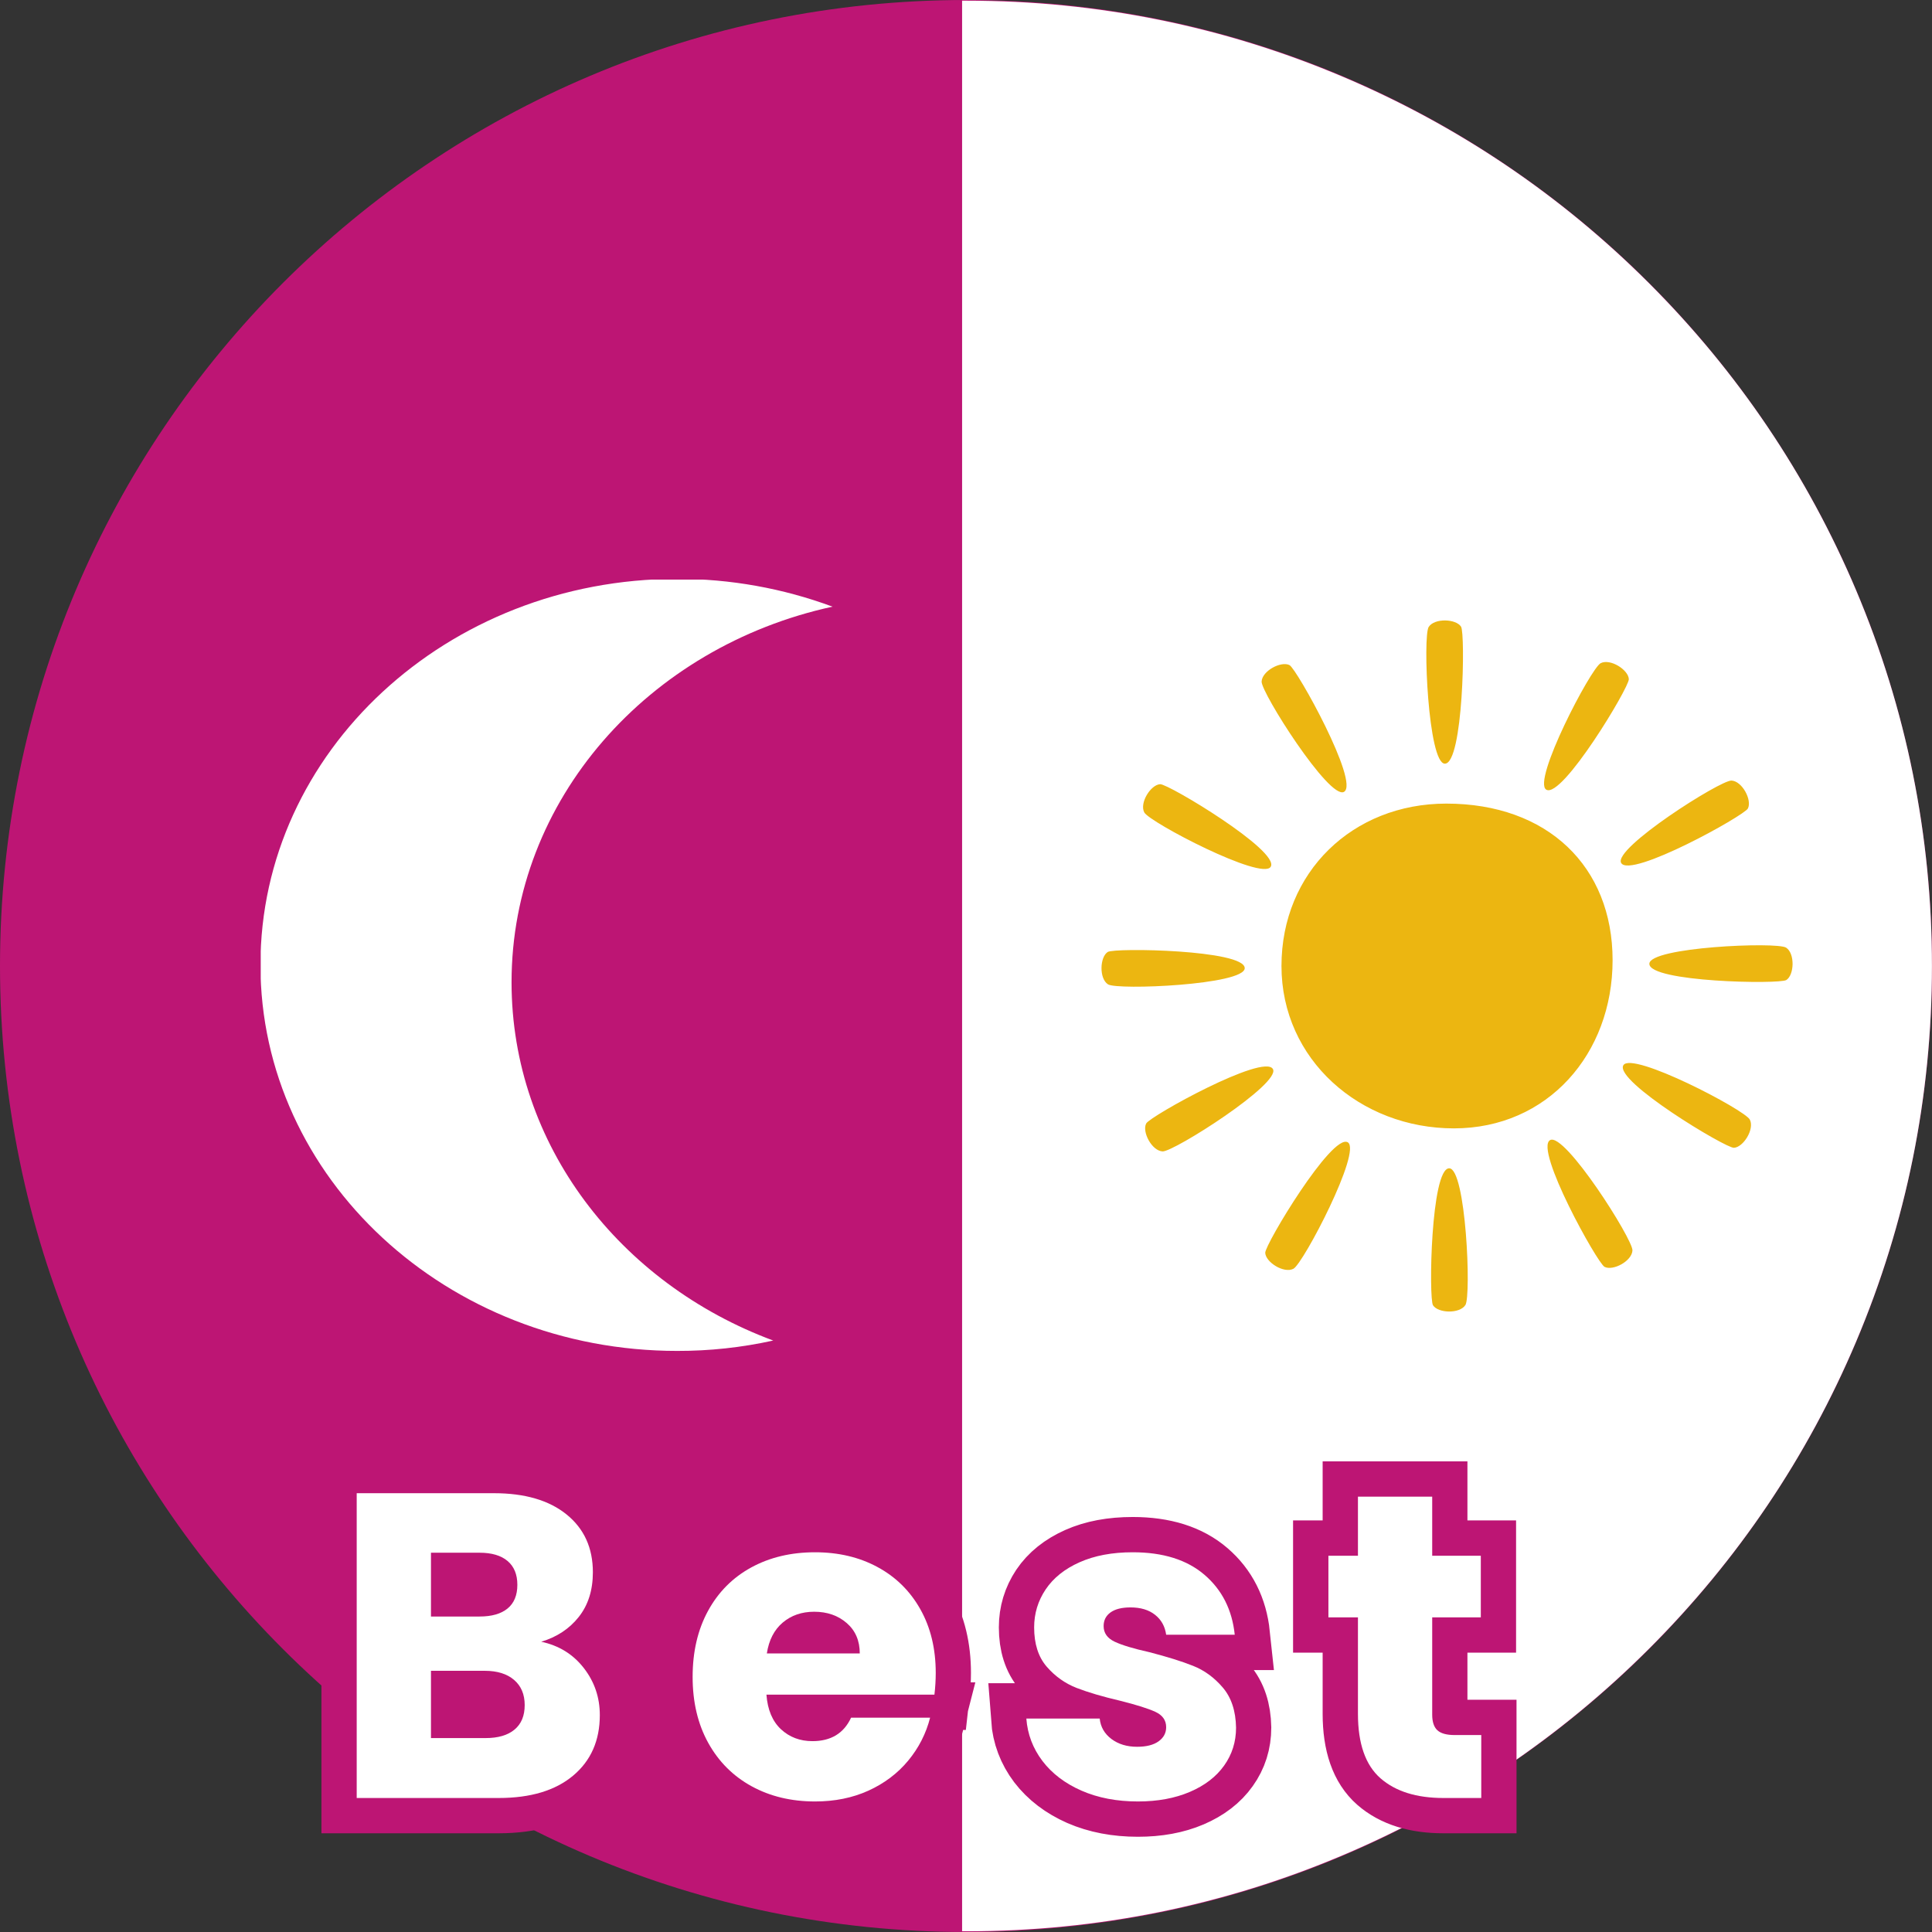
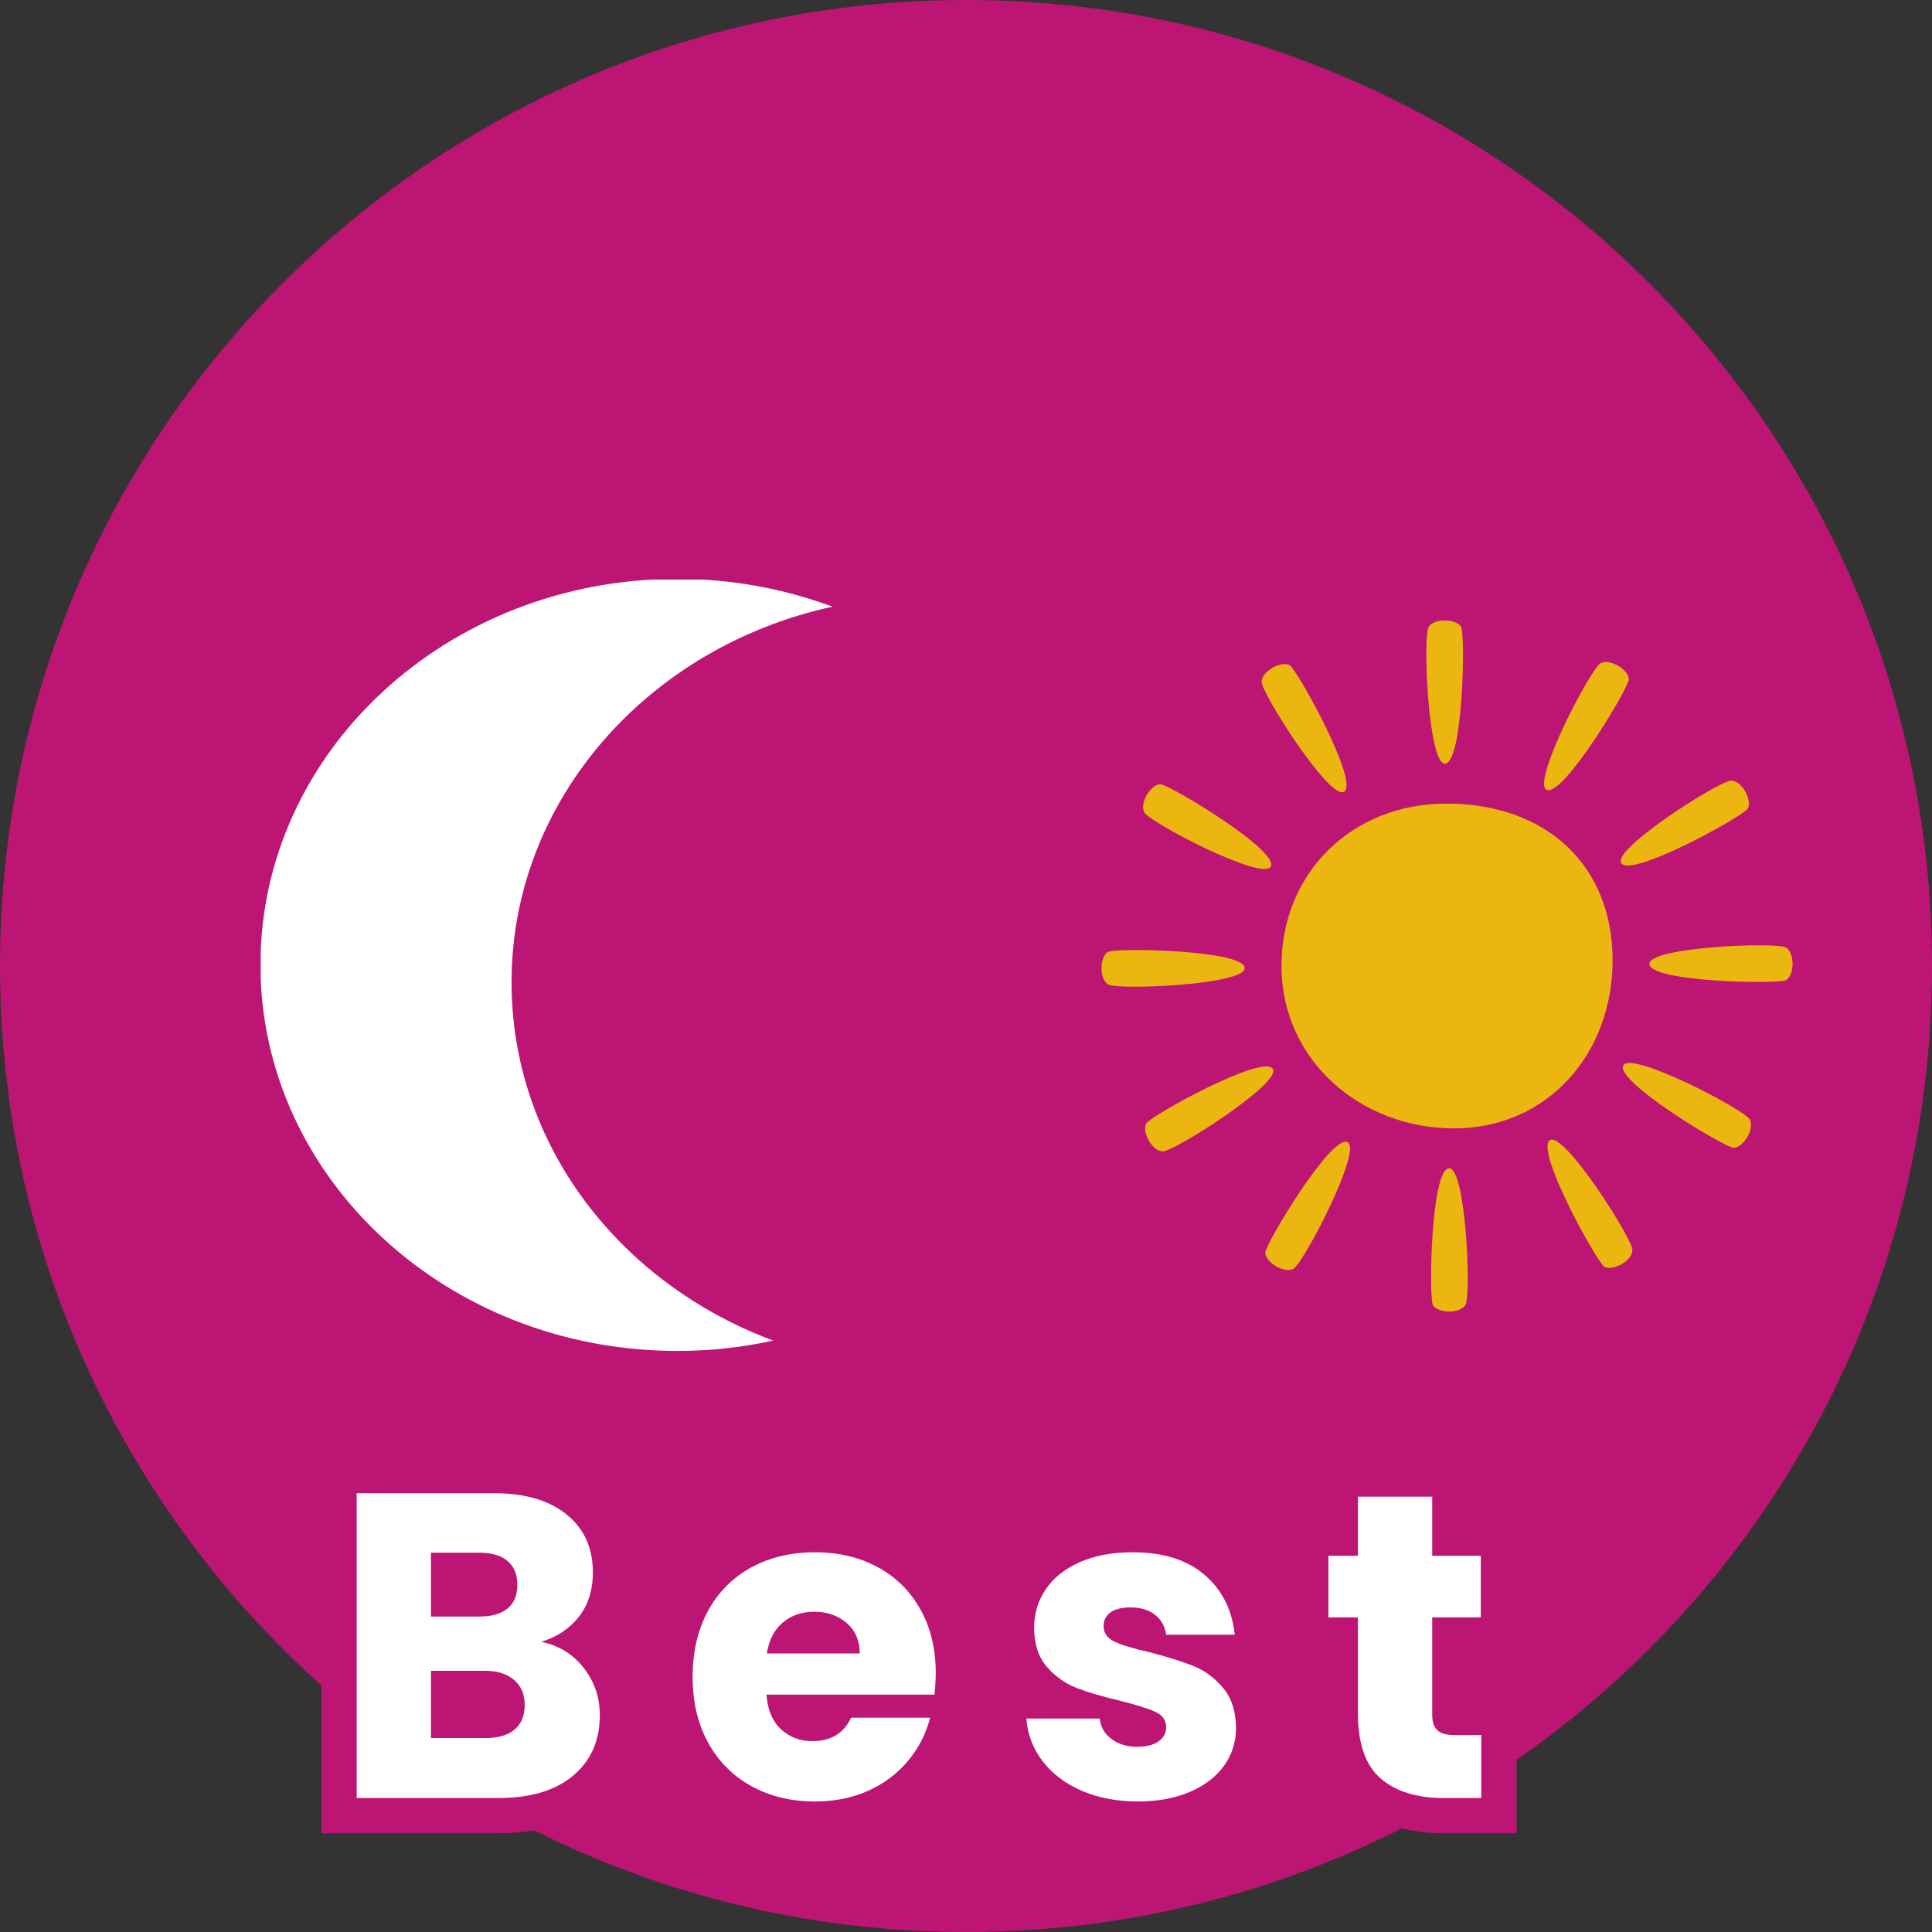
<svg xmlns="http://www.w3.org/2000/svg" width="600" zoomAndPan="magnify" viewBox="0 0 600 600" height="600" preserveAspectRatio="xMidYMid meet" version="1.0">
  <rect x="0" y="0" width="600" height="600" fill="#333333" stroke="none" />
  <defs>
    <g />
    <clipPath id="ab44ead3f0">
      <path d="M 0 0 L 600 0 L 600 600 L 0 600 Z M 0 0 " clip-rule="nonzero" />
    </clipPath>
    <clipPath id="0bdbd7d500">
      <path d="M 300 0 C 134.316 0 0 134.316 0 300 C 0 465.684 134.316 600 300 600 C 465.684 600 600 465.684 600 300 C 600 134.316 465.684 0 300 0 Z M 300 0 " clip-rule="nonzero" />
    </clipPath>
    <clipPath id="93e4cc6633">
-       <path d="M 298.789 0 L 600 0 L 600 599.996 L 298.789 599.996 Z M 298.789 0 " clip-rule="nonzero" />
-     </clipPath>
+       </clipPath>
    <clipPath id="1e2e246db7">
      <path d="M 80.973 180 L 258.723 180 L 258.723 420 L 80.973 420 Z M 80.973 180 " clip-rule="nonzero" />
    </clipPath>
    <clipPath id="3db53e76d0">
      <path d="M 342 192 L 557 192 L 557 407.914 L 342 407.914 Z M 342 192 " clip-rule="nonzero" />
    </clipPath>
  </defs>
  <g clip-path="url(#ab44ead3f0)">
    <g clip-path="url(#0bdbd7d500)">
      <path fill="#bd1574" d="M 0 0 L 600 0 L 600 600 L 0 600 Z M 0 0 " fill-opacity="1" fill-rule="nonzero" />
    </g>
  </g>
  <g clip-path="url(#93e4cc6633)">
-     <path fill="#ffffff" d="M 298.789 0.215 L 300.207 0.215 C 340.676 0.215 379.934 8.141 416.891 23.773 C 452.59 38.871 484.648 60.488 512.18 88.016 C 539.711 115.547 561.324 147.605 576.422 183.305 C 592.055 220.262 599.98 259.523 599.98 299.992 C 599.98 340.461 592.055 379.719 576.422 416.676 C 561.324 452.375 539.711 484.434 512.18 511.965 C 484.648 539.496 452.59 561.109 416.891 576.207 C 379.934 591.84 340.676 599.766 300.207 599.766 L 298.789 599.766 Z M 298.789 0.215 " fill-opacity="1" fill-rule="nonzero" />
-   </g>
+     </g>
  <g clip-path="url(#1e2e246db7)">
    <path fill="#ffffff" d="M 240.133 416.316 C 230.312 418.484 220.375 419.559 210.32 419.539 C 138.84 419.539 80.883 365.84 80.883 299.656 C 80.883 233.469 138.84 179.77 210.32 179.77 C 218.551 179.766 226.719 180.488 234.82 181.938 C 242.922 183.391 250.832 185.543 258.551 188.402 C 201.398 200.832 158.867 248.375 158.867 305.062 C 158.867 355.48 192.477 398.648 240.133 416.316 Z M 240.133 416.316 " fill-opacity="1" fill-rule="nonzero" />
  </g>
  <g clip-path="url(#3db53e76d0)">
    <path fill="#ecb611" d="M 500.805 298.191 C 500.805 327.293 480.629 350.426 451.523 350.426 C 422.422 350.426 397.973 329.102 397.973 299.996 C 397.973 270.891 420.055 249.566 449.16 249.566 C 480.594 249.566 500.805 269.086 500.805 298.191 Z M 453.742 194.617 C 452.148 192.152 445.496 191.906 443.691 194.699 C 441.832 197.574 443.508 237.164 448.719 237.164 C 454.41 237.164 455.117 196.742 453.742 194.617 Z M 400.469 206.559 C 397.859 205.223 391.973 208.336 391.805 211.656 C 391.633 215.074 412.883 248.523 417.391 245.918 C 422.324 243.07 402.723 207.715 400.469 206.559 Z M 360.305 243.539 C 357.375 243.684 353.836 249.324 355.352 252.285 C 356.91 255.332 392.035 273.676 394.641 269.164 C 397.484 264.23 362.832 243.41 360.305 243.539 Z M 344.012 295.645 C 341.547 297.238 341.301 303.891 344.094 305.695 C 346.969 307.555 386.559 305.879 386.559 300.668 C 386.555 294.973 346.137 294.27 344.012 295.645 Z M 355.953 348.918 C 354.613 351.527 357.727 357.414 361.051 357.582 C 364.469 357.754 397.918 336.504 395.312 331.996 C 392.465 327.062 357.105 346.664 355.953 348.918 Z M 392.93 389.082 C 393.078 392.012 398.715 395.551 401.676 394.035 C 404.727 392.477 423.066 357.352 418.555 354.746 C 413.625 351.902 392.805 386.555 392.93 389.082 Z M 445.035 405.375 C 446.629 407.84 453.281 408.086 455.09 405.293 C 456.949 402.418 455.27 362.828 450.062 362.828 C 444.367 362.828 443.664 403.25 445.035 405.375 Z M 498.309 393.434 C 500.922 394.773 506.805 391.66 506.973 388.336 C 507.148 384.918 485.898 351.469 481.387 354.074 C 476.457 356.922 496.059 392.281 498.309 393.434 Z M 538.473 356.457 C 541.402 356.309 544.945 350.672 543.43 347.711 C 541.871 344.66 506.742 326.32 504.141 330.832 C 501.293 335.762 535.945 356.582 538.473 356.457 Z M 554.77 304.352 C 557.234 302.758 557.48 296.105 554.688 294.297 C 551.812 292.438 512.223 294.117 512.223 299.324 C 512.223 305.02 552.645 305.723 554.77 304.352 Z M 542.828 251.078 C 544.164 248.465 541.051 242.582 537.73 242.414 C 534.309 242.238 500.863 263.488 503.469 268 C 506.316 272.93 541.672 253.328 542.828 251.078 Z M 505.848 210.914 C 505.703 207.984 500.062 204.441 497.102 205.957 C 494.055 207.516 475.711 242.645 480.223 245.246 C 485.156 248.094 505.977 213.441 505.848 210.914 Z M 505.848 210.914 " fill-opacity="1" fill-rule="nonzero" />
  </g>
  <path stroke-linecap="butt" transform="matrix(9.184, 0, 0, 9.184, 102.419, 429.803)" fill="none" stroke-linejoin="miter" d="M 7.15 8.714 C 7.747 8.842 8.226 9.14 8.587 9.606 C 8.95 10.069 9.132 10.6 9.132 11.197 C 9.132 12.057 8.831 12.74 8.229 13.244 C 7.627 13.748 6.787 14 5.709 14 L 0.911 14 L 0.911 3.696 L 5.548 3.696 C 6.597 3.696 7.417 3.936 8.006 4.416 C 8.599 4.894 8.895 5.544 8.895 6.366 C 8.895 6.973 8.737 7.477 8.419 7.879 C 8.101 8.28 7.678 8.558 7.15 8.714 Z M 3.419 7.864 L 5.064 7.864 C 5.475 7.864 5.791 7.773 6.01 7.592 C 6.23 7.41 6.34 7.144 6.34 6.792 C 6.34 6.439 6.23 6.17 6.01 5.986 C 5.791 5.8 5.475 5.707 5.064 5.707 L 3.419 5.707 Z M 5.268 11.975 C 5.691 11.975 6.018 11.88 6.247 11.688 C 6.476 11.497 6.591 11.22 6.591 10.857 C 6.591 10.496 6.47 10.213 6.229 10.007 C 5.99 9.802 5.66 9.699 5.24 9.699 L 3.419 9.699 L 3.419 11.975 Z M 20.488 9.771 C 20.488 10.007 20.473 10.252 20.444 10.505 L 14.764 10.505 C 14.802 11.015 14.966 11.404 15.255 11.674 C 15.544 11.942 15.899 12.075 16.319 12.075 C 16.945 12.075 17.381 11.812 17.628 11.283 L 20.298 11.283 C 20.162 11.823 19.914 12.308 19.556 12.738 C 19.2 13.168 18.752 13.506 18.212 13.753 C 17.674 13.996 17.073 14.118 16.409 14.118 C 15.606 14.118 14.892 13.948 14.266 13.606 C 13.64 13.262 13.15 12.772 12.796 12.137 C 12.445 11.501 12.269 10.756 12.269 9.904 C 12.269 9.053 12.443 8.31 12.789 7.674 C 13.138 7.036 13.625 6.547 14.251 6.205 C 14.877 5.863 15.597 5.692 16.409 5.692 C 17.202 5.692 17.907 5.858 18.524 6.191 C 19.14 6.523 19.621 6.997 19.968 7.613 C 20.314 8.23 20.488 8.949 20.488 9.771 Z M 17.921 9.111 C 17.921 8.681 17.775 8.34 17.481 8.086 C 17.187 7.831 16.82 7.703 16.38 7.703 C 15.957 7.703 15.601 7.826 15.312 8.072 C 15.025 8.316 14.848 8.662 14.778 9.111 Z M 27.327 14.118 C 26.613 14.118 25.976 13.996 25.417 13.753 C 24.86 13.506 24.419 13.171 24.094 12.746 C 23.772 12.32 23.592 11.843 23.553 11.312 L 26.033 11.312 C 26.064 11.596 26.197 11.827 26.431 12.004 C 26.665 12.18 26.955 12.269 27.299 12.269 C 27.612 12.269 27.853 12.208 28.023 12.086 C 28.194 11.962 28.281 11.802 28.281 11.606 C 28.281 11.372 28.157 11.199 27.912 11.086 C 27.668 10.974 27.272 10.849 26.725 10.71 C 26.137 10.574 25.648 10.43 25.256 10.28 C 24.864 10.127 24.526 9.887 24.242 9.56 C 23.96 9.232 23.818 8.789 23.818 8.23 C 23.818 7.761 23.948 7.334 24.205 6.947 C 24.466 6.56 24.848 6.254 25.352 6.029 C 25.856 5.804 26.456 5.692 27.152 5.692 C 28.179 5.692 28.988 5.947 29.578 6.456 C 30.17 6.965 30.511 7.64 30.6 8.481 L 28.281 8.481 C 28.243 8.196 28.117 7.972 27.904 7.807 C 27.694 7.64 27.418 7.556 27.076 7.556 C 26.782 7.556 26.557 7.612 26.399 7.724 C 26.244 7.837 26.166 7.991 26.166 8.187 C 26.166 8.421 26.29 8.598 26.539 8.717 C 26.79 8.834 27.179 8.951 27.707 9.068 C 28.314 9.224 28.809 9.378 29.191 9.531 C 29.573 9.681 29.908 9.926 30.194 10.266 C 30.483 10.602 30.633 11.054 30.643 11.62 C 30.643 12.1 30.507 12.53 30.237 12.907 C 29.97 13.284 29.584 13.58 29.08 13.796 C 28.576 14.011 27.992 14.118 27.327 14.118 Z M 38.936 11.871 L 38.936 14 L 37.656 14 C 36.748 14 36.04 13.778 35.531 13.333 C 35.022 12.887 34.767 12.159 34.767 11.151 L 34.767 7.893 L 33.767 7.893 L 33.767 5.807 L 34.767 5.807 L 34.767 3.811 L 37.276 3.811 L 37.276 5.807 L 38.921 5.807 L 38.921 7.893 L 37.276 7.893 L 37.276 11.183 C 37.276 11.427 37.335 11.602 37.452 11.71 C 37.569 11.818 37.765 11.871 38.04 11.871 Z M 38.936 11.871 " stroke="#bd1574" stroke-width="2.387" stroke-opacity="1" stroke-miterlimit="4" />
  <g fill="#ffffff" fill-opacity="1">
    <g transform="translate(102.419, 558.384)">
      <g>
        <path d="M 65.656 -48.531 C 71.145 -47.363 75.551 -44.645 78.875 -40.375 C 82.195 -36.113 83.859 -31.238 83.859 -25.75 C 83.859 -17.844 81.094 -11.57 75.562 -6.938 C 70.039 -2.312 62.336 0 52.453 0 L 8.359 0 L 8.359 -94.656 L 50.969 -94.656 C 60.582 -94.656 68.109 -92.453 73.547 -88.047 C 78.984 -83.641 81.703 -77.66 81.703 -70.109 C 81.703 -64.535 80.238 -59.906 77.312 -56.219 C 74.395 -52.539 70.508 -49.977 65.656 -48.531 Z M 31.422 -56.359 L 46.516 -56.359 C 50.285 -56.359 53.18 -57.188 55.203 -58.844 C 57.234 -60.508 58.25 -62.961 58.25 -66.203 C 58.25 -69.43 57.234 -71.898 55.203 -73.609 C 53.18 -75.316 50.285 -76.172 46.516 -76.172 L 31.422 -76.172 Z M 48.406 -18.609 C 52.27 -18.609 55.254 -19.484 57.359 -21.234 C 59.473 -22.984 60.531 -25.523 60.531 -28.859 C 60.531 -32.18 59.43 -34.785 57.234 -36.672 C 55.035 -38.555 52.004 -39.5 48.141 -39.5 L 31.422 -39.5 L 31.422 -18.609 Z M 48.406 -18.609 " />
      </g>
    </g>
  </g>
  <g fill="#ffffff" fill-opacity="1">
    <g transform="translate(211.321, 558.384)">
      <g>
        <path d="M 79.281 -38.828 C 79.281 -36.672 79.145 -34.426 78.875 -32.094 L 26.703 -32.094 C 27.055 -27.414 28.555 -23.836 31.203 -21.359 C 33.859 -18.891 37.117 -17.656 40.984 -17.656 C 46.734 -17.656 50.734 -20.082 52.984 -24.938 L 77.531 -24.938 C 76.27 -20 74 -15.551 70.719 -11.594 C 67.438 -7.633 63.32 -4.531 58.375 -2.281 C 53.438 -0.039 47.91 1.078 41.797 1.078 C 34.422 1.078 27.859 -0.492 22.109 -3.641 C 16.359 -6.785 11.863 -11.281 8.625 -17.125 C 5.395 -22.969 3.781 -29.797 3.781 -37.609 C 3.781 -45.43 5.375 -52.266 8.562 -58.109 C 11.75 -63.953 16.219 -68.445 21.969 -71.594 C 27.727 -74.738 34.336 -76.312 41.797 -76.312 C 49.078 -76.312 55.547 -74.781 61.203 -71.719 C 66.867 -68.664 71.297 -64.305 74.484 -58.641 C 77.68 -52.984 79.281 -46.379 79.281 -38.828 Z M 55.688 -44.891 C 55.688 -48.848 54.336 -51.992 51.641 -54.328 C 48.941 -56.672 45.57 -57.844 41.531 -57.844 C 37.664 -57.844 34.406 -56.719 31.75 -54.469 C 29.102 -52.219 27.461 -49.023 26.828 -44.891 Z M 55.688 -44.891 " />
      </g>
    </g>
  </g>
  <g fill="#ffffff" fill-opacity="1">
    <g transform="translate(314.429, 558.384)">
      <g>
        <path d="M 38.969 1.078 C 32.406 1.078 26.562 -0.039 21.438 -2.281 C 16.312 -4.531 12.266 -7.609 9.297 -11.516 C 6.336 -15.43 4.676 -19.816 4.312 -24.672 L 27.094 -24.672 C 27.363 -22.066 28.578 -19.953 30.734 -18.328 C 32.898 -16.711 35.555 -15.906 38.703 -15.906 C 41.578 -15.906 43.801 -16.469 45.375 -17.594 C 46.945 -18.719 47.734 -20.18 47.734 -21.984 C 47.734 -24.141 46.609 -25.734 44.359 -26.766 C 42.109 -27.797 38.469 -28.941 33.438 -30.203 C 28.039 -31.461 23.547 -32.785 19.953 -34.172 C 16.359 -35.566 13.254 -37.77 10.641 -40.781 C 8.035 -43.789 6.734 -47.859 6.734 -52.984 C 6.734 -57.297 7.926 -61.227 10.312 -64.781 C 12.695 -68.332 16.203 -71.141 20.828 -73.203 C 25.461 -75.273 30.969 -76.312 37.344 -76.312 C 46.781 -76.312 54.219 -73.973 59.656 -69.297 C 65.094 -64.629 68.219 -58.43 69.031 -50.703 L 47.734 -50.703 C 47.367 -53.305 46.219 -55.367 44.281 -56.891 C 42.352 -58.422 39.816 -59.188 36.672 -59.188 C 33.973 -59.188 31.906 -58.672 30.469 -57.641 C 29.031 -56.609 28.312 -55.191 28.312 -53.391 C 28.312 -51.234 29.457 -49.613 31.75 -48.531 C 34.039 -47.457 37.613 -46.379 42.469 -45.297 C 48.039 -43.859 52.578 -42.441 56.078 -41.047 C 59.586 -39.66 62.664 -37.414 65.312 -34.312 C 67.969 -31.207 69.344 -27.051 69.438 -21.844 C 69.438 -17.438 68.195 -13.504 65.719 -10.047 C 63.25 -6.586 59.703 -3.867 55.078 -1.891 C 50.453 0.086 45.082 1.078 38.969 1.078 Z M 38.969 1.078 " />
      </g>
    </g>
  </g>
  <g fill="#ffffff" fill-opacity="1">
    <g transform="translate(409.722, 558.384)">
      <g>
        <path d="M 50.297 -19.547 L 50.297 0 L 38.562 0 C 30.195 0 23.676 -2.039 19 -6.125 C 14.332 -10.219 12 -16.895 12 -26.156 L 12 -56.094 L 2.828 -56.094 L 2.828 -75.234 L 12 -75.234 L 12 -93.578 L 35.062 -93.578 L 35.062 -75.234 L 50.156 -75.234 L 50.156 -56.094 L 35.062 -56.094 L 35.062 -25.891 C 35.062 -23.641 35.598 -22.02 36.672 -21.031 C 37.754 -20.039 39.551 -19.547 42.062 -19.547 Z M 50.297 -19.547 " />
      </g>
    </g>
  </g>
</svg>